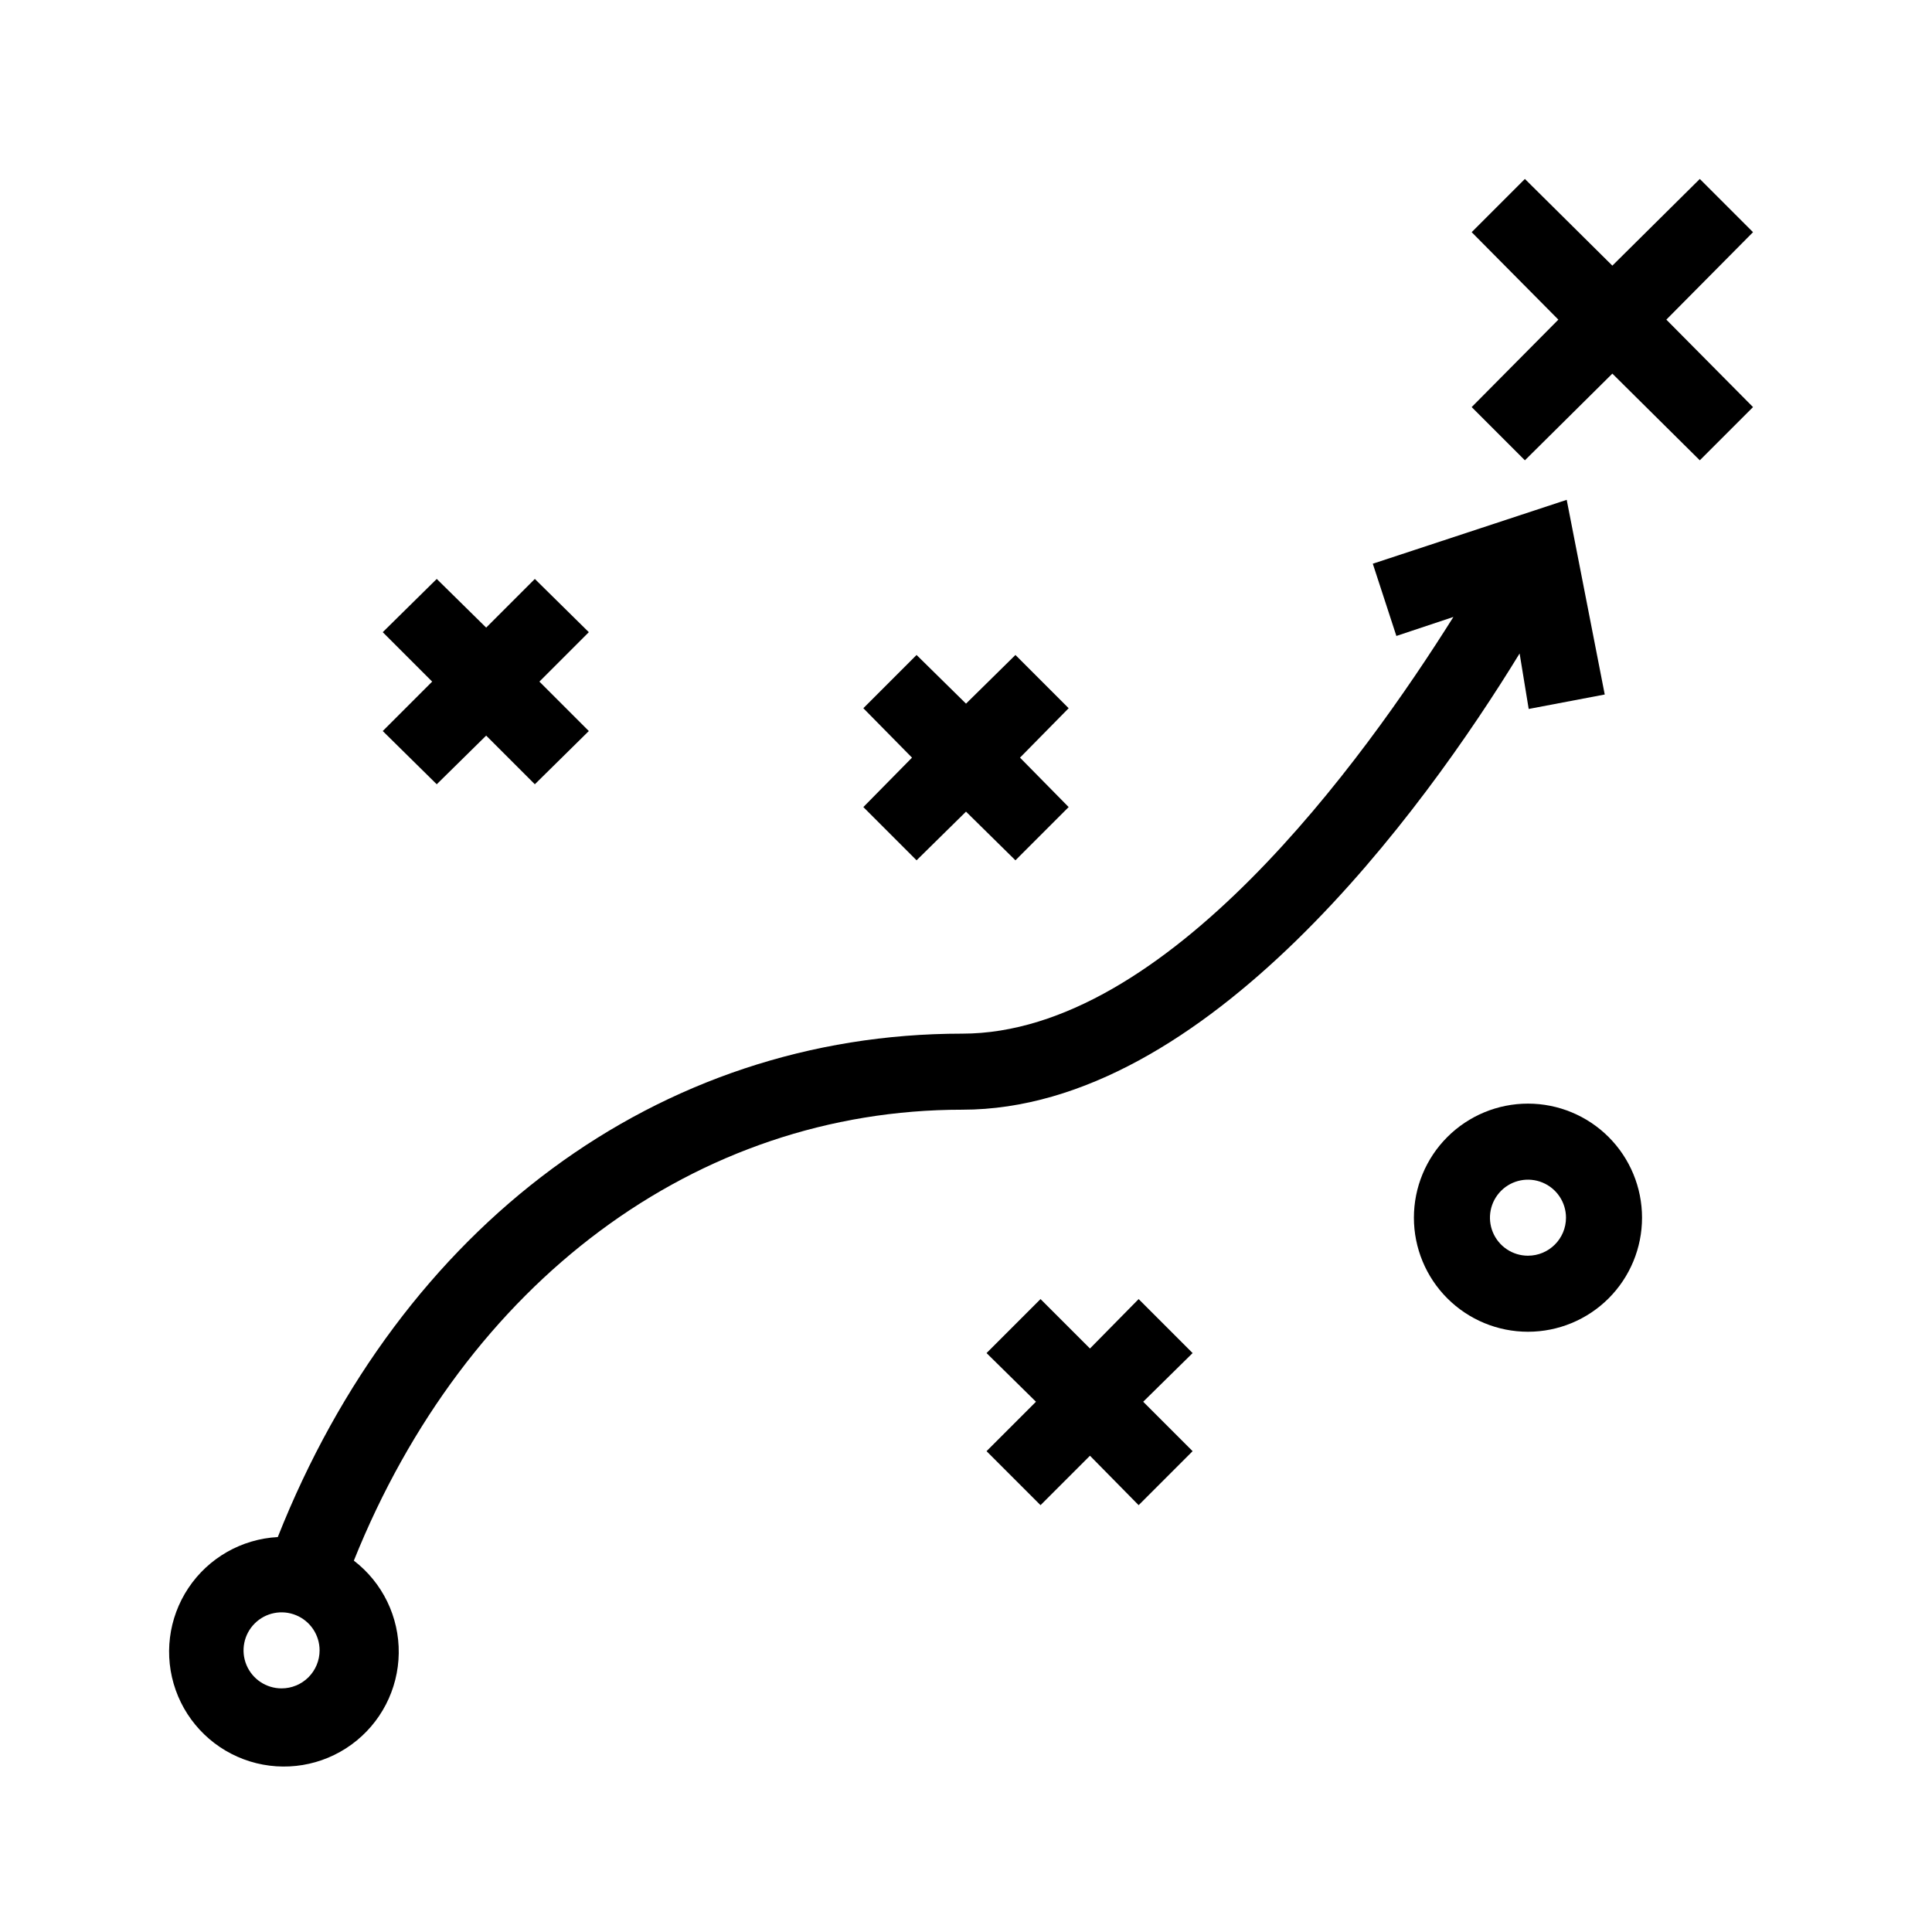
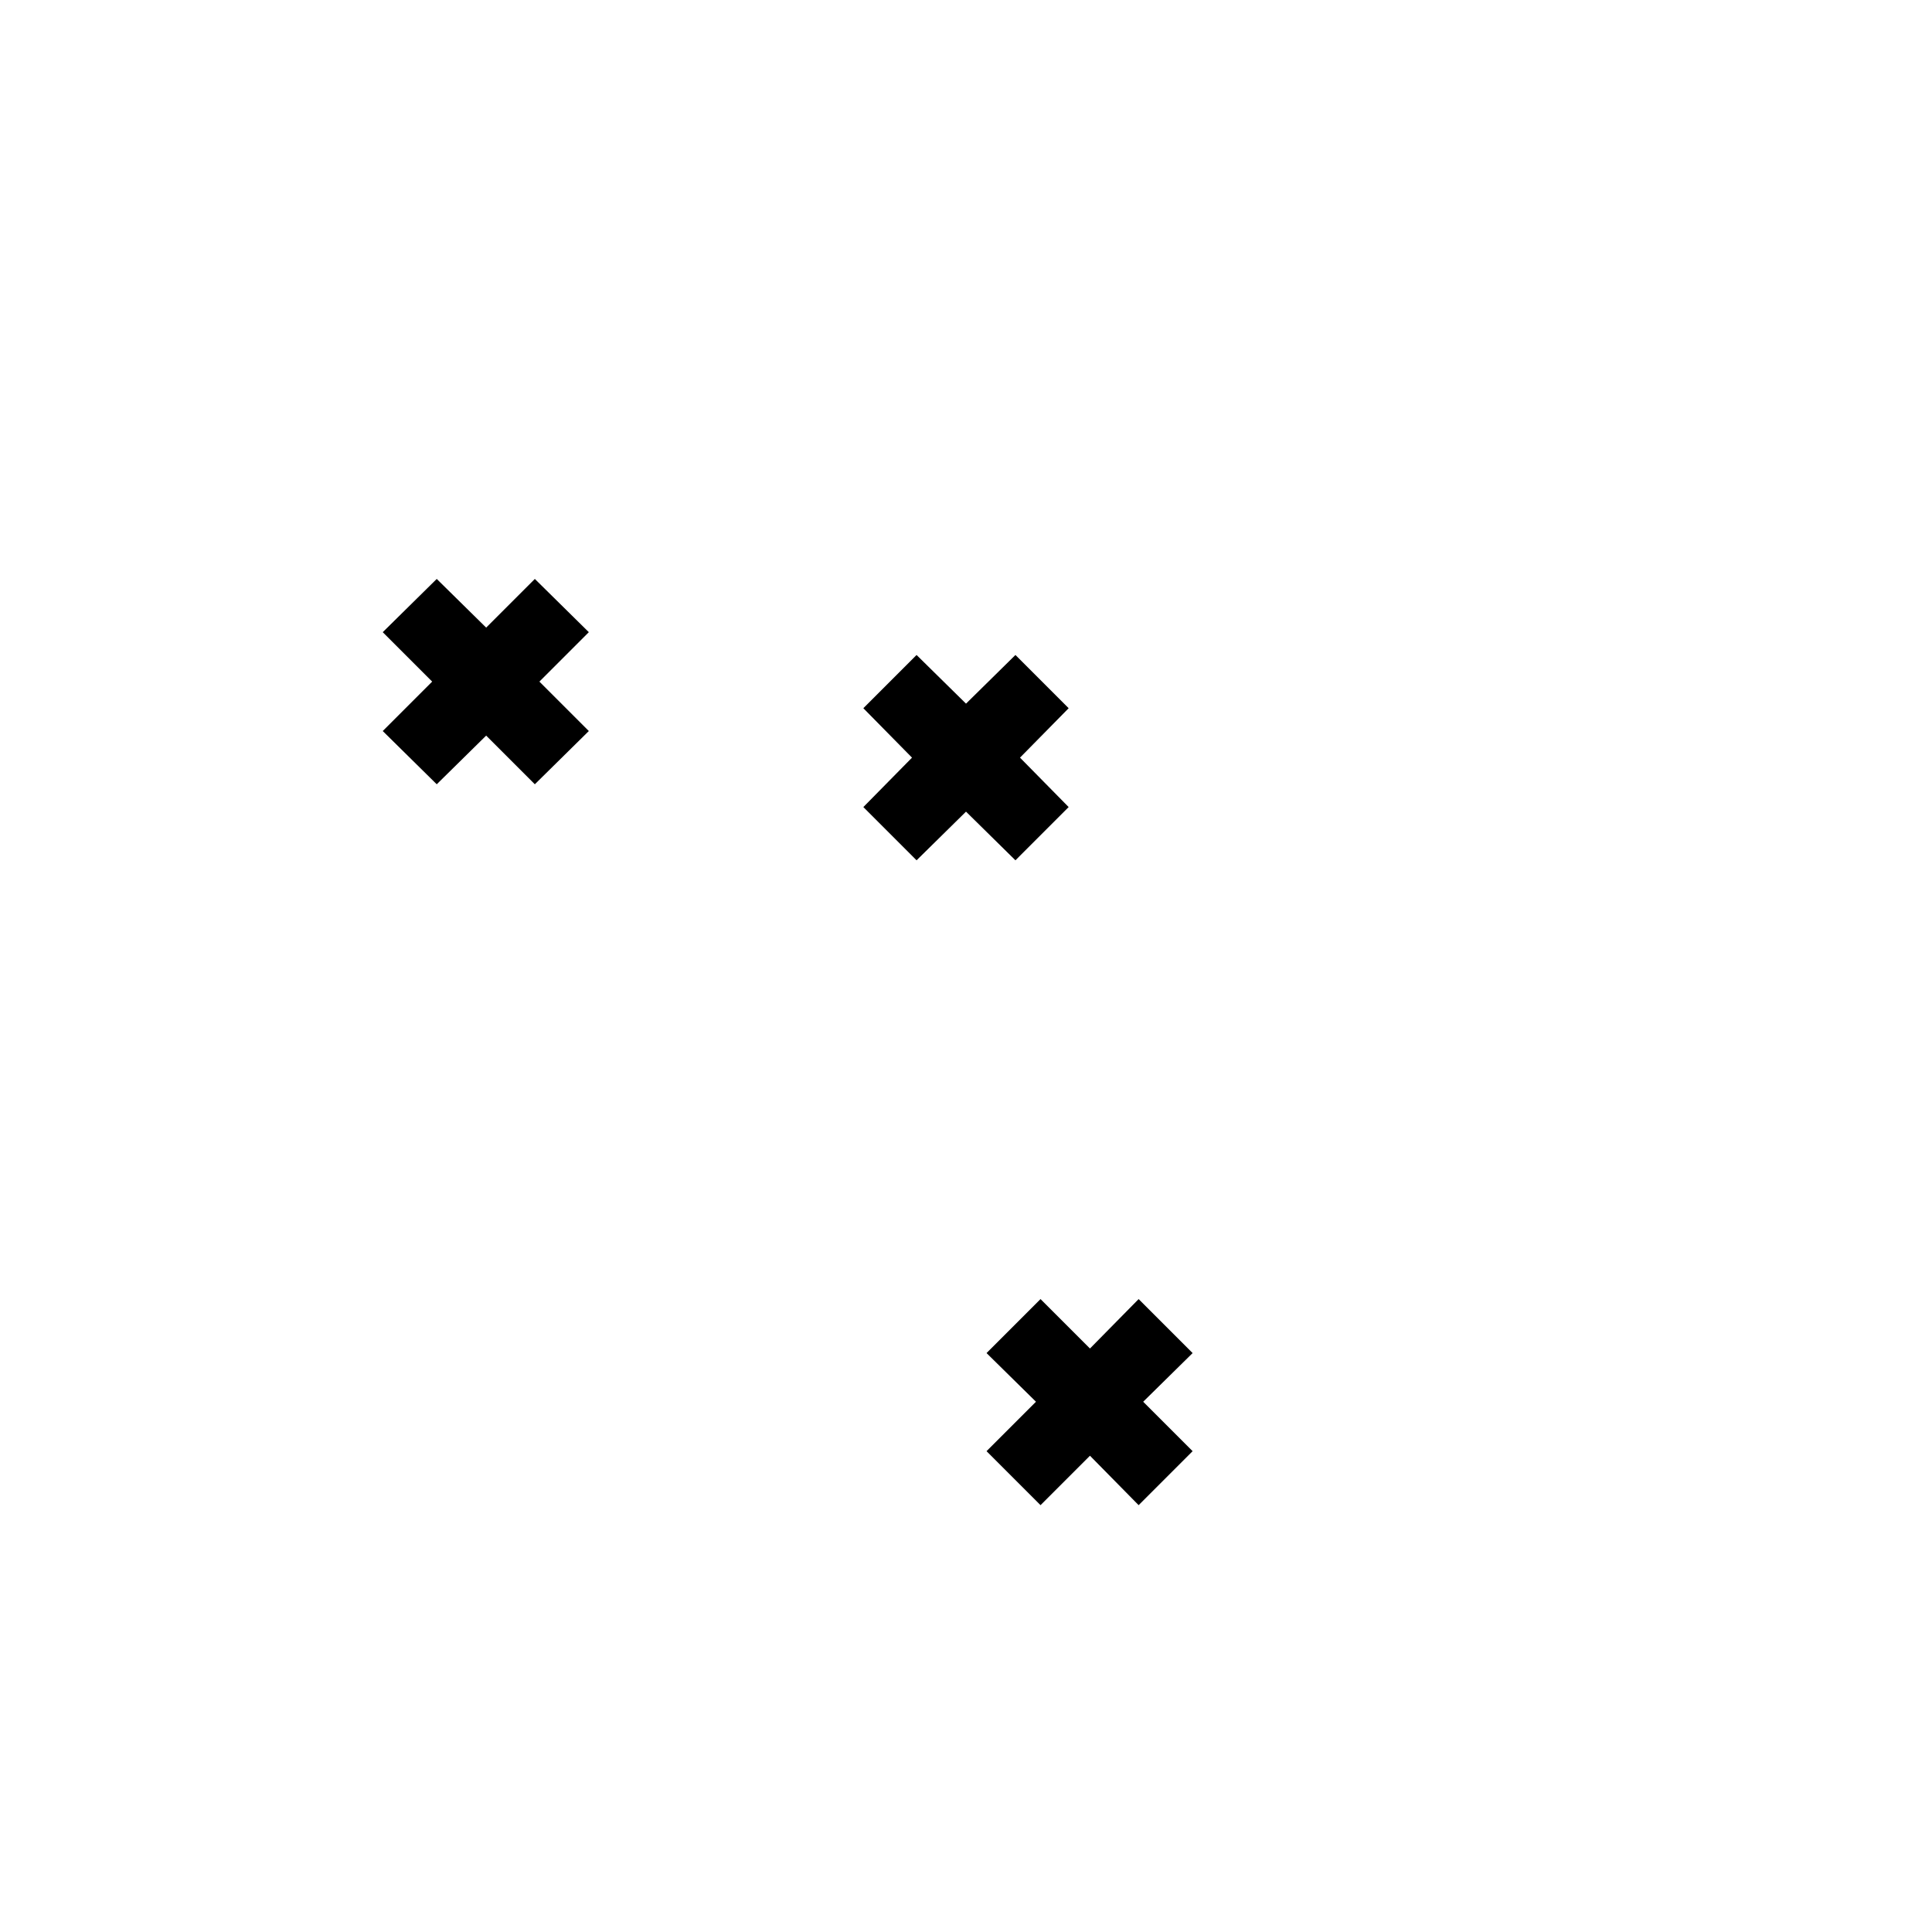
<svg xmlns="http://www.w3.org/2000/svg" fill="#000000" width="800px" height="800px" version="1.1" viewBox="144 144 512 512">
  <g>
-     <path d="m548.93 436.47c-8.02 0-15.707 3.188-21.375 8.855-5.672 5.668-8.855 13.359-8.855 21.375s3.184 15.707 8.855 21.375c5.668 5.668 13.355 8.852 21.375 8.852 8.016 0 15.703-3.184 21.375-8.852 5.668-5.668 8.852-13.359 8.852-21.375s-3.184-15.707-8.852-21.375c-5.672-5.668-13.359-8.855-21.375-8.855zm0 40.305c-4.078 0-7.75-2.453-9.309-6.219-1.562-3.766-0.699-8.098 2.184-10.98 2.879-2.883 7.215-3.742 10.98-2.184 3.766 1.559 6.219 5.234 6.219 9.309 0 5.566-4.512 10.074-10.074 10.074z" />
-     <path d="m549.12 331.88 20.152-3.828-10.078-51.59-51.387 16.93 6.246 19.145 15.113-5.039c-23.781 37.887-75.973 110.43-130.18 110.43-80.609 0-148.72 50.984-181.37 133.41h0.004c-9.586 0.512-18.367 5.516-23.691 13.5-5.328 7.988-6.574 18.016-3.363 27.062 3.211 9.047 10.5 16.047 19.668 18.891 9.168 2.84 19.141 1.191 26.902-4.453 7.766-5.644 12.41-14.621 12.535-24.219s-4.285-18.691-11.898-24.535c29.625-73.758 90.688-119.5 161.22-119.5 64.688 0 122.32-79.398 147.72-120.91zm-330.5 259.56c-4.078 0-7.75-2.453-9.312-6.219-1.559-3.766-0.695-8.102 2.188-10.98 2.879-2.883 7.215-3.746 10.98-2.184 3.766 1.559 6.219 5.231 6.219 9.309 0 2.672-1.062 5.234-2.949 7.125-1.891 1.887-4.453 2.949-7.125 2.949z" />
-     <path d="m608.57 205.53-14.105-14.105-23.176 22.973-23.176-22.973-14.105 14.105 22.973 23.176-22.973 23.176 14.105 14.105 23.176-22.973 23.176 22.973 14.105-14.105-22.973-23.176z" />
    <path d="m259.74 351.84 13.098-12.898 12.898 12.898 14.309-14.109-13.098-13.098 13.098-13.098-14.309-14.109-12.898 12.898-13.098-12.898-14.309 14.109 13.098 13.098-13.098 13.098z" />
    <path d="m445.75 488.27-12.898 13.098-13.102-13.098-14.305 14.309 13.098 12.898-13.098 13.098 14.305 14.309 13.102-13.098 12.898 13.098 14.305-14.309-13.098-13.098 13.098-12.898z" />
    <path d="m386.9 371.99 13.102-12.898 13.098 12.898 14.105-14.109-12.895-13.098 12.895-13.098-14.105-14.109-13.098 12.898-13.102-12.898-14.105 14.109 12.898 13.098-12.898 13.098z" />
  </g>
</svg>